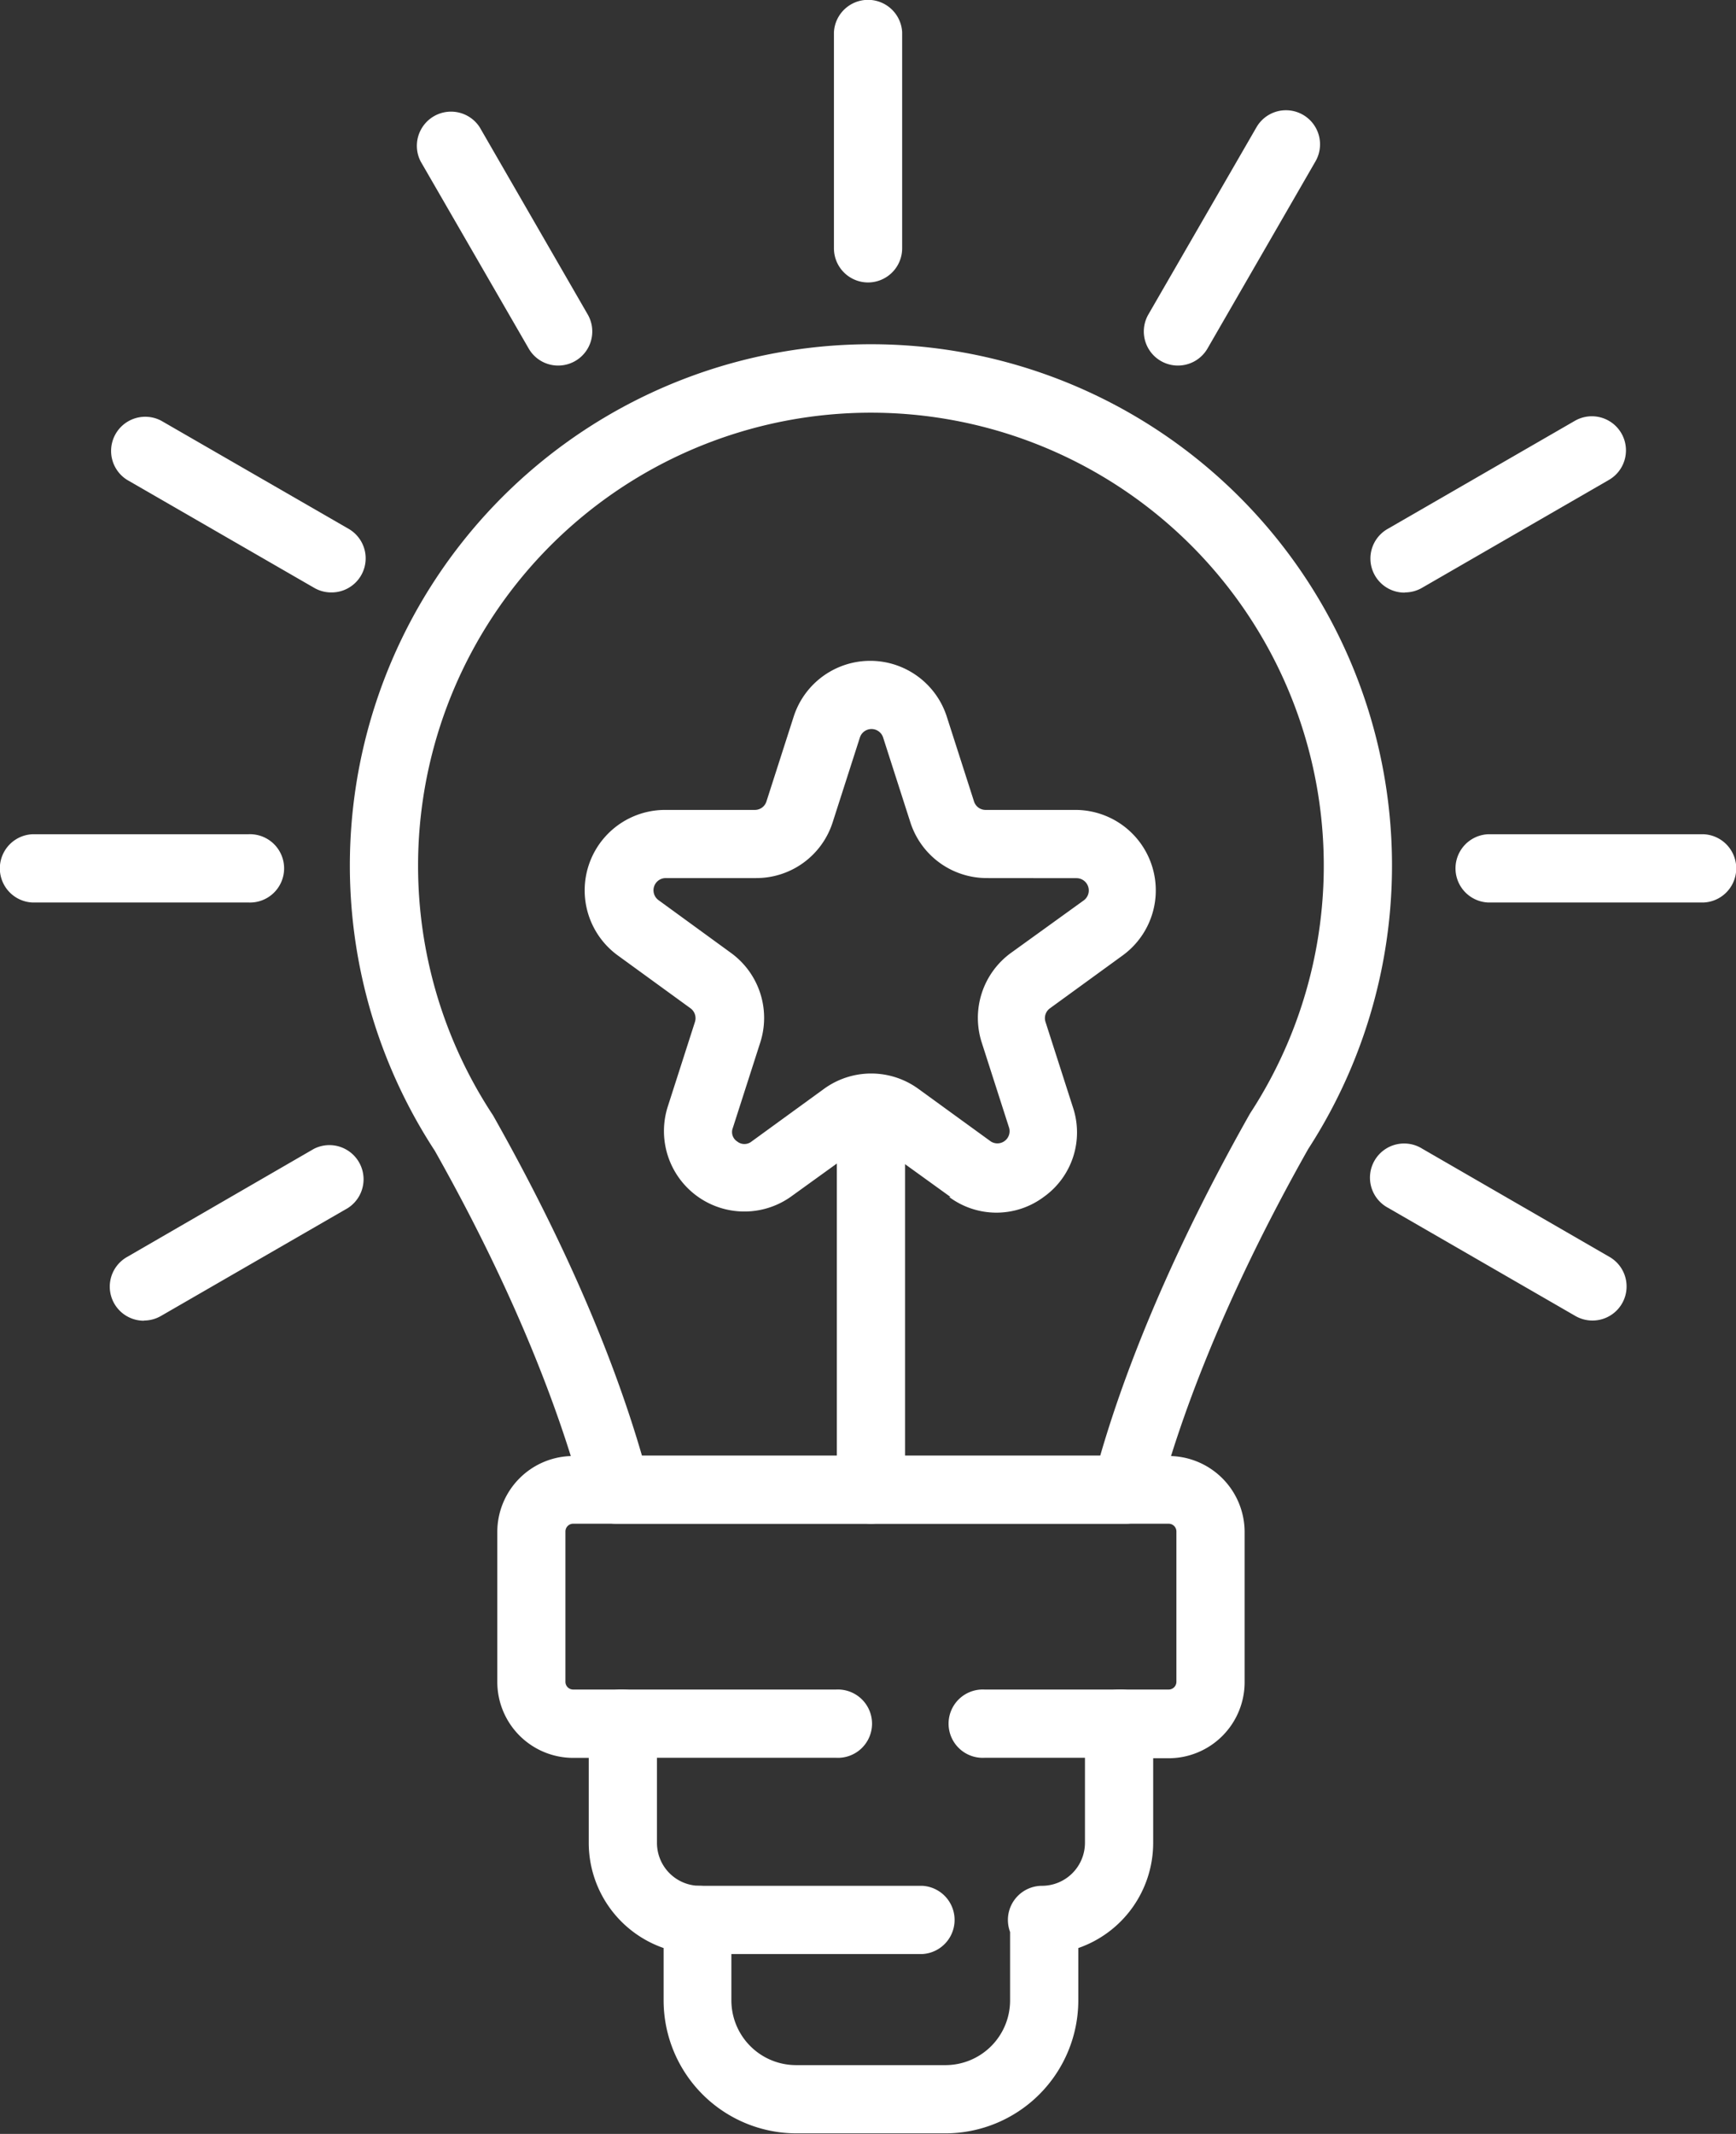
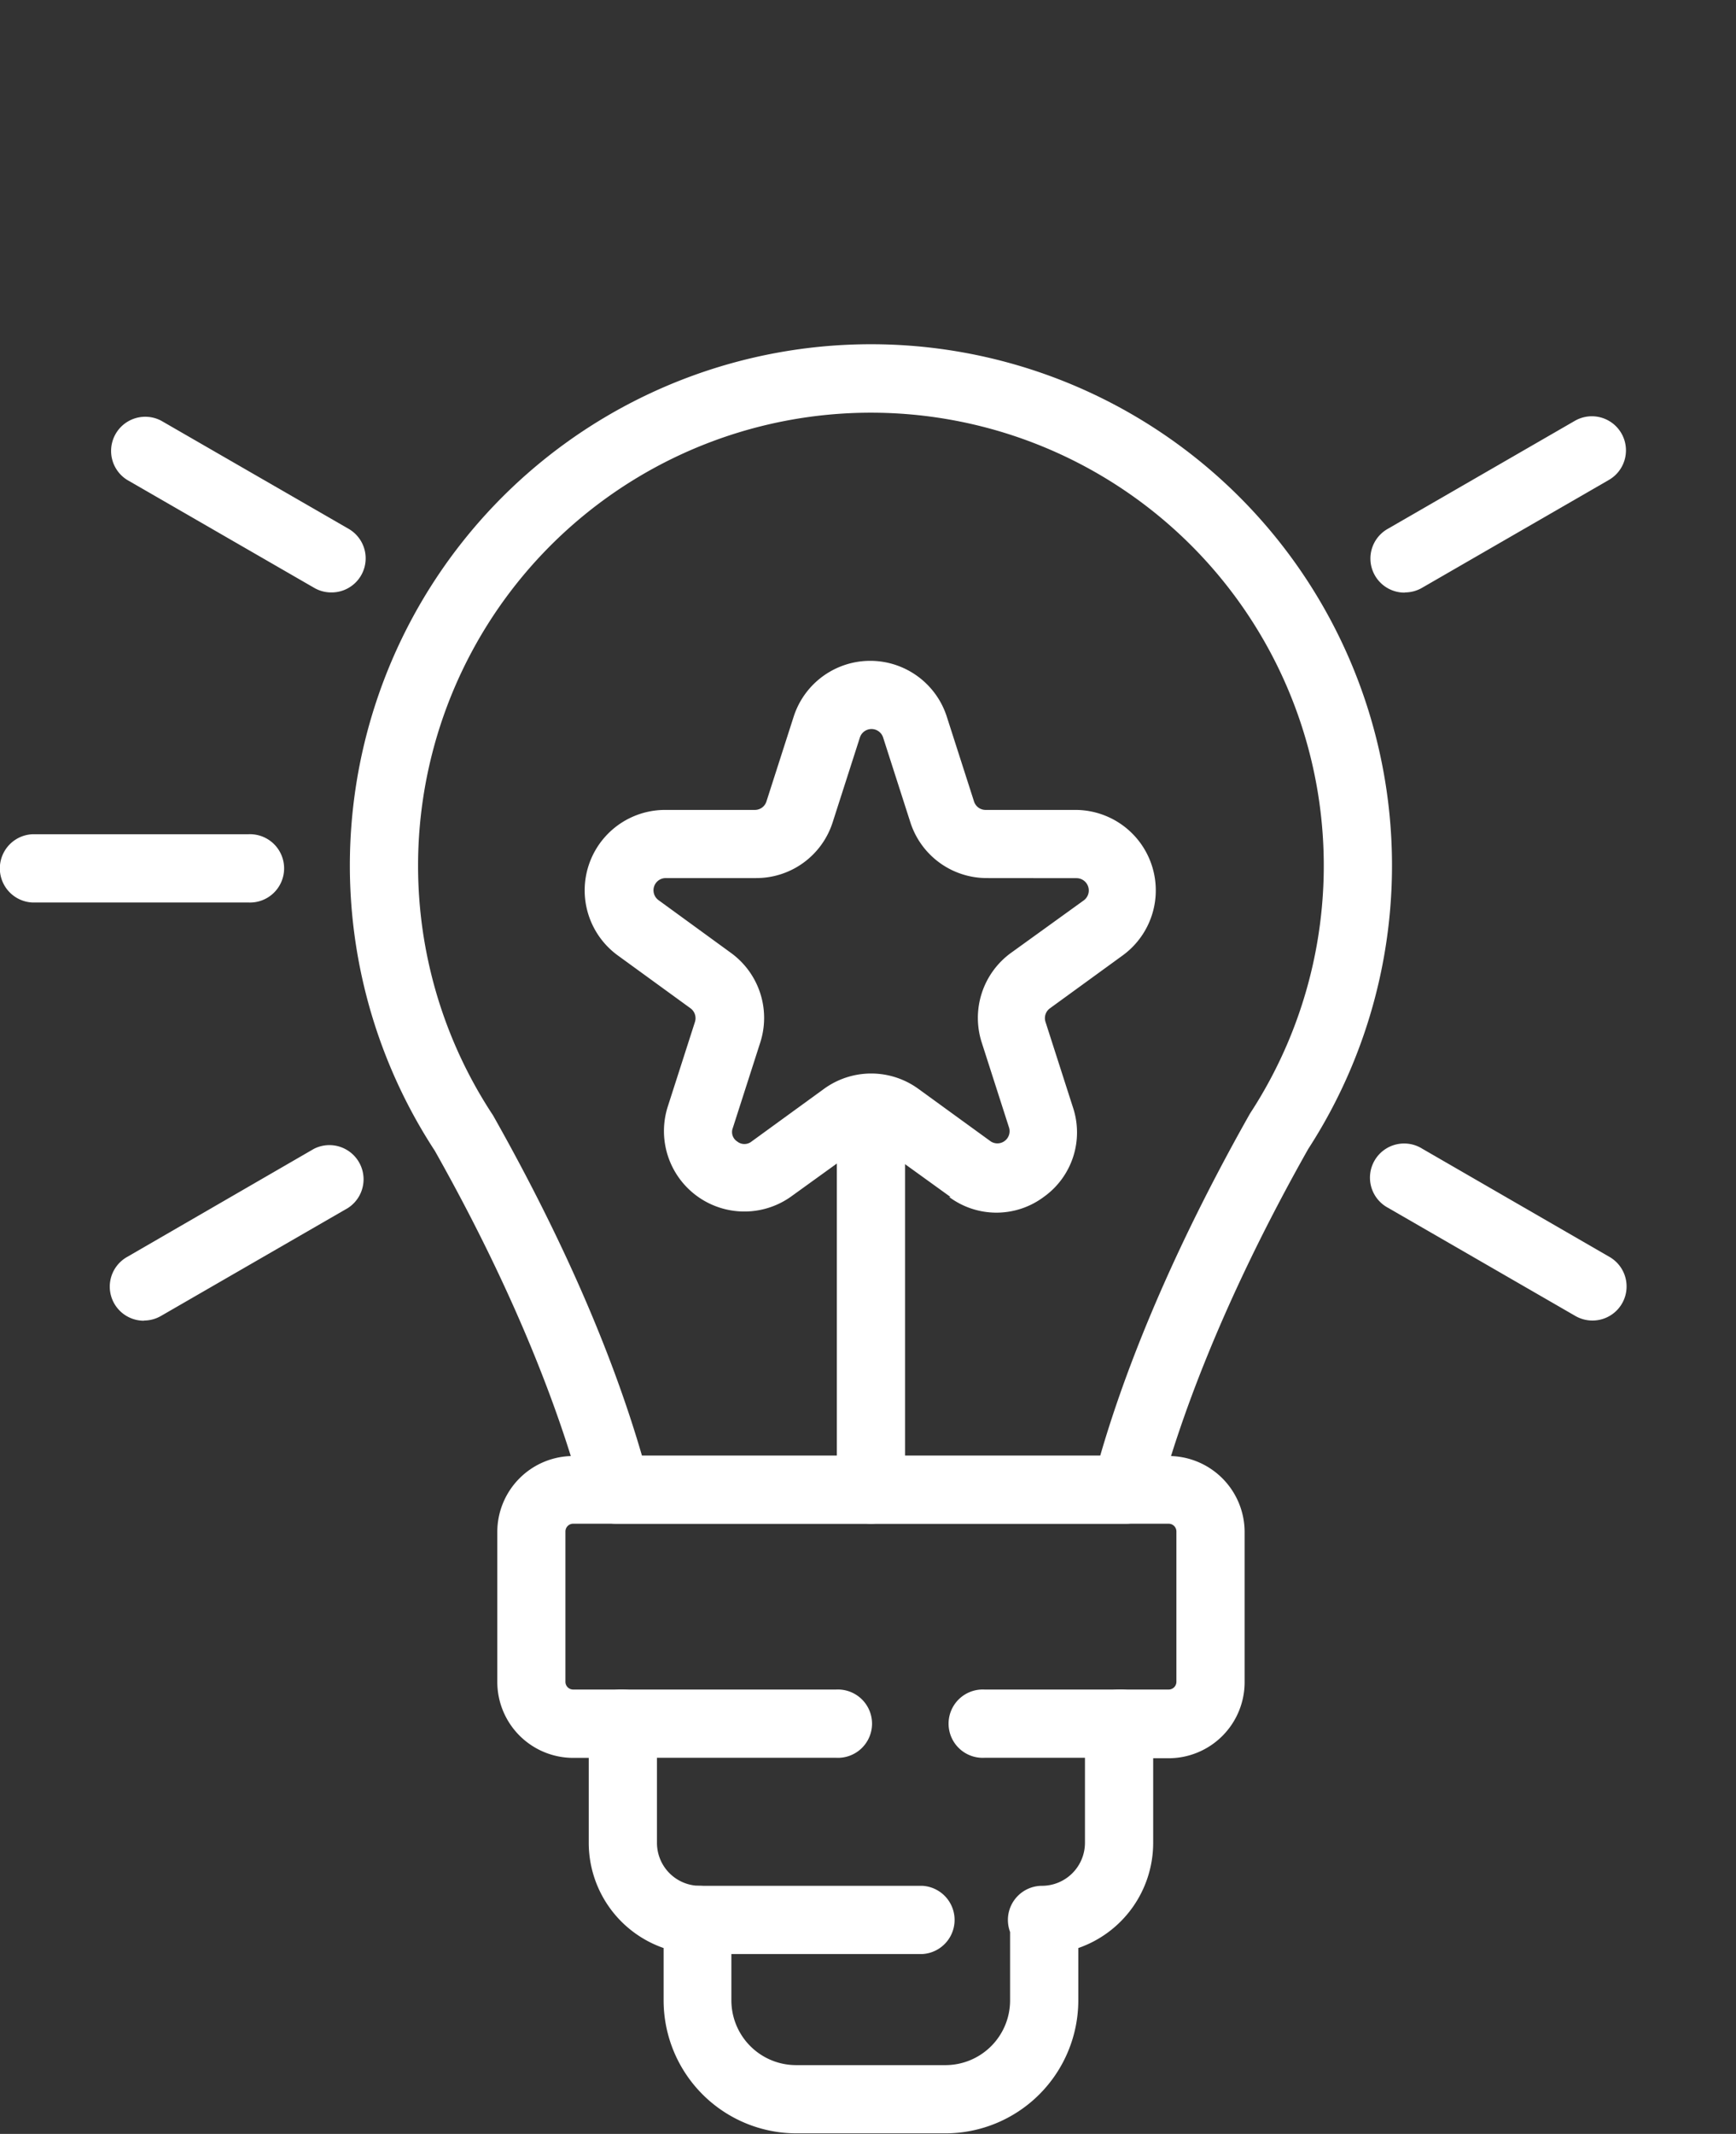
<svg xmlns="http://www.w3.org/2000/svg" fill="#ffffff" height="234.2" preserveAspectRatio="xMidYMid meet" version="1" viewBox="0.2 0.2 190.6 234.2" width="190.6" zoomAndPan="magnify">
  <rect x="0.2" y="0.2" width="190.6" height="234.2" fill="#333333" stroke="none" />
  <g data-name="Layer 2">
    <g data-name="Layer 1" id="change1_1">
-       <path d="M95.51,31.2a3.75,3.75,0,0,0,3.74-3.75V3.74a3.75,3.75,0,0,0-7.49,0V27.45A3.75,3.75,0,0,0,95.51,31.2Z" />
-       <path d="M61.48,40.32a3.74,3.74,0,0,0,3.24-5.62L52.87,14.17a3.75,3.75,0,0,0-6.49,3.74L58.24,38.44A3.72,3.72,0,0,0,61.48,40.32Z" />
      <path d="M36.57,65.22a3.74,3.74,0,0,0,1.87-7L17.91,46.38a3.75,3.75,0,0,0-3.75,6.49L34.7,64.72A3.72,3.72,0,0,0,36.57,65.22Z" />
      <path d="M3.74,99.25H27.45a3.75,3.75,0,1,0,0-7.49H3.74a3.75,3.75,0,0,0,0,7.49Z" />
      <path d="M16,145.13a3.72,3.72,0,0,0,1.87-.5l20.53-11.85a3.75,3.75,0,0,0-3.74-6.49L14.16,138.15a3.74,3.74,0,0,0,1.88,7Z" />
-       <path d="M129.53,40.32a3.75,3.75,0,0,0,3.25-1.88l11.85-20.53a3.74,3.74,0,1,0-6.48-3.74L126.29,34.7a3.74,3.74,0,0,0,3.24,5.62Z" />
      <path d="M154.45,65.22a3.75,3.75,0,0,0,1.87-.5l20.53-11.85a3.74,3.74,0,1,0-3.75-6.48L152.57,58.24a3.74,3.74,0,0,0,1.88,7Z" />
-       <path d="M163.56,99.25h23.71a3.75,3.75,0,0,0,0-7.49H163.56a3.75,3.75,0,0,0,0,7.49Z" />
      <path d="M175,145.13a3.74,3.74,0,0,0,1.88-7l-20.53-11.86a3.75,3.75,0,1,0-3.75,6.49l20.53,11.85A3.75,3.75,0,0,0,175,145.13Z" />
      <path d="M104.56,131.57l-8-5.77a1.34,1.34,0,0,0-1.57,0l-8,5.77A8.83,8.83,0,0,1,73.5,121.7l3-9.34a1.35,1.35,0,0,0-.49-1.5l-7.94-5.77a8.83,8.83,0,0,1,5.19-16h9.82a1.33,1.33,0,0,0,1.27-.93l3-9.34a8.83,8.83,0,0,1,16.79,0l3,9.34a1.33,1.33,0,0,0,1.27.93h9.82a8.83,8.83,0,0,1,5.19,16l-7.94,5.77a1.33,1.33,0,0,0-.49,1.5l3,9.34a8.69,8.69,0,0,1-3.2,9.87,8.69,8.69,0,0,1-10.38,0Zm4-35a8.81,8.81,0,0,1-8.4-6.09l-3-9.34a1.34,1.34,0,0,0-2.55,0l-3,9.34a8.8,8.8,0,0,1-8.39,6.09H73.3A1.34,1.34,0,0,0,72.51,99l7.94,5.78a8.81,8.81,0,0,1,3.21,9.87l-3,9.34a1.23,1.23,0,0,0,.48,1.49,1.26,1.26,0,0,0,1.58,0l7.94-5.77a8.81,8.81,0,0,1,10.38,0l7.95,5.77A1.34,1.34,0,0,0,111,124l-3-9.34a8.82,8.82,0,0,1,3.2-9.88l8-5.77a1.35,1.35,0,0,0-.79-2.43Z" />
      <path d="M95.82,167.43a3.74,3.74,0,0,0,3.75-3.74V121.8a3.75,3.75,0,0,0-7.49,0v41.89A3.74,3.74,0,0,0,95.82,167.43Z" />
      <path d="M64.22,164.65c-2.13-8-6.7-21.16-16.28-38.15a57.21,57.21,0,1,1,95.9-.21c-9.71,17.2-14.29,30.35-16.42,38.36a3.73,3.73,0,0,1-3.61,2.78h-56A3.75,3.75,0,0,1,64.22,164.65Zm73.23-42.25a49.72,49.72,0,1,0-83.12.21c7.5,13.28,13,25.82,16.35,37.34H121C124.31,148.53,129.94,135.68,137.45,122.4Z" />
      <path d="M73.06,219.75V214a12.23,12.23,0,0,1-8.22-11.53v-9.34H63.13a8.34,8.34,0,0,1-8.33-8.34v-16.5A8.34,8.34,0,0,1,63.13,160h65.38a8.35,8.35,0,0,1,8.34,8.33v16.5a8.35,8.35,0,0,1-8.34,8.34h-1.7v9.34A12.22,12.22,0,0,1,118.59,214v5.76A14.61,14.61,0,0,1,104,234.34H87.64A14.6,14.6,0,0,1,73.06,219.75Zm37.8-8.83a3.75,3.75,0,0,1,3.74-3.75,4.72,4.72,0,0,0,4.72-4.71V189.38a3.74,3.74,0,0,1,3.74-3.75h5.45a.85.85,0,0,0,.85-.85v-16.5a.85.85,0,0,0-.85-.85H63.13a.85.85,0,0,0-.85.85v16.5a.85.85,0,0,0,.85.85h5.46a3.75,3.75,0,0,1,3.74,3.75v13.08A4.71,4.71,0,0,0,77,207.17a3.75,3.75,0,0,1,3.75,3.75,3.64,3.64,0,0,1-.25,1.32v7.51a7.11,7.11,0,0,0,7.1,7.1H104a7.1,7.1,0,0,0,7.1-7.1v-7.51A3.86,3.86,0,0,1,110.86,210.92Z" />
      <path d="M68.59,193.12H92a3.75,3.75,0,1,0,0-7.49H68.59a3.75,3.75,0,1,0,0,7.49Z" />
      <path d="M108.29,193.12h14.77a3.75,3.75,0,1,0,0-7.49H108.29a3.75,3.75,0,1,0,0,7.49Z" />
      <path d="M76.8,214.66h24.65a3.75,3.75,0,0,0,0-7.49H76.8a3.75,3.75,0,0,0,0,7.49Z" />
    </g>
  </g>
</svg>